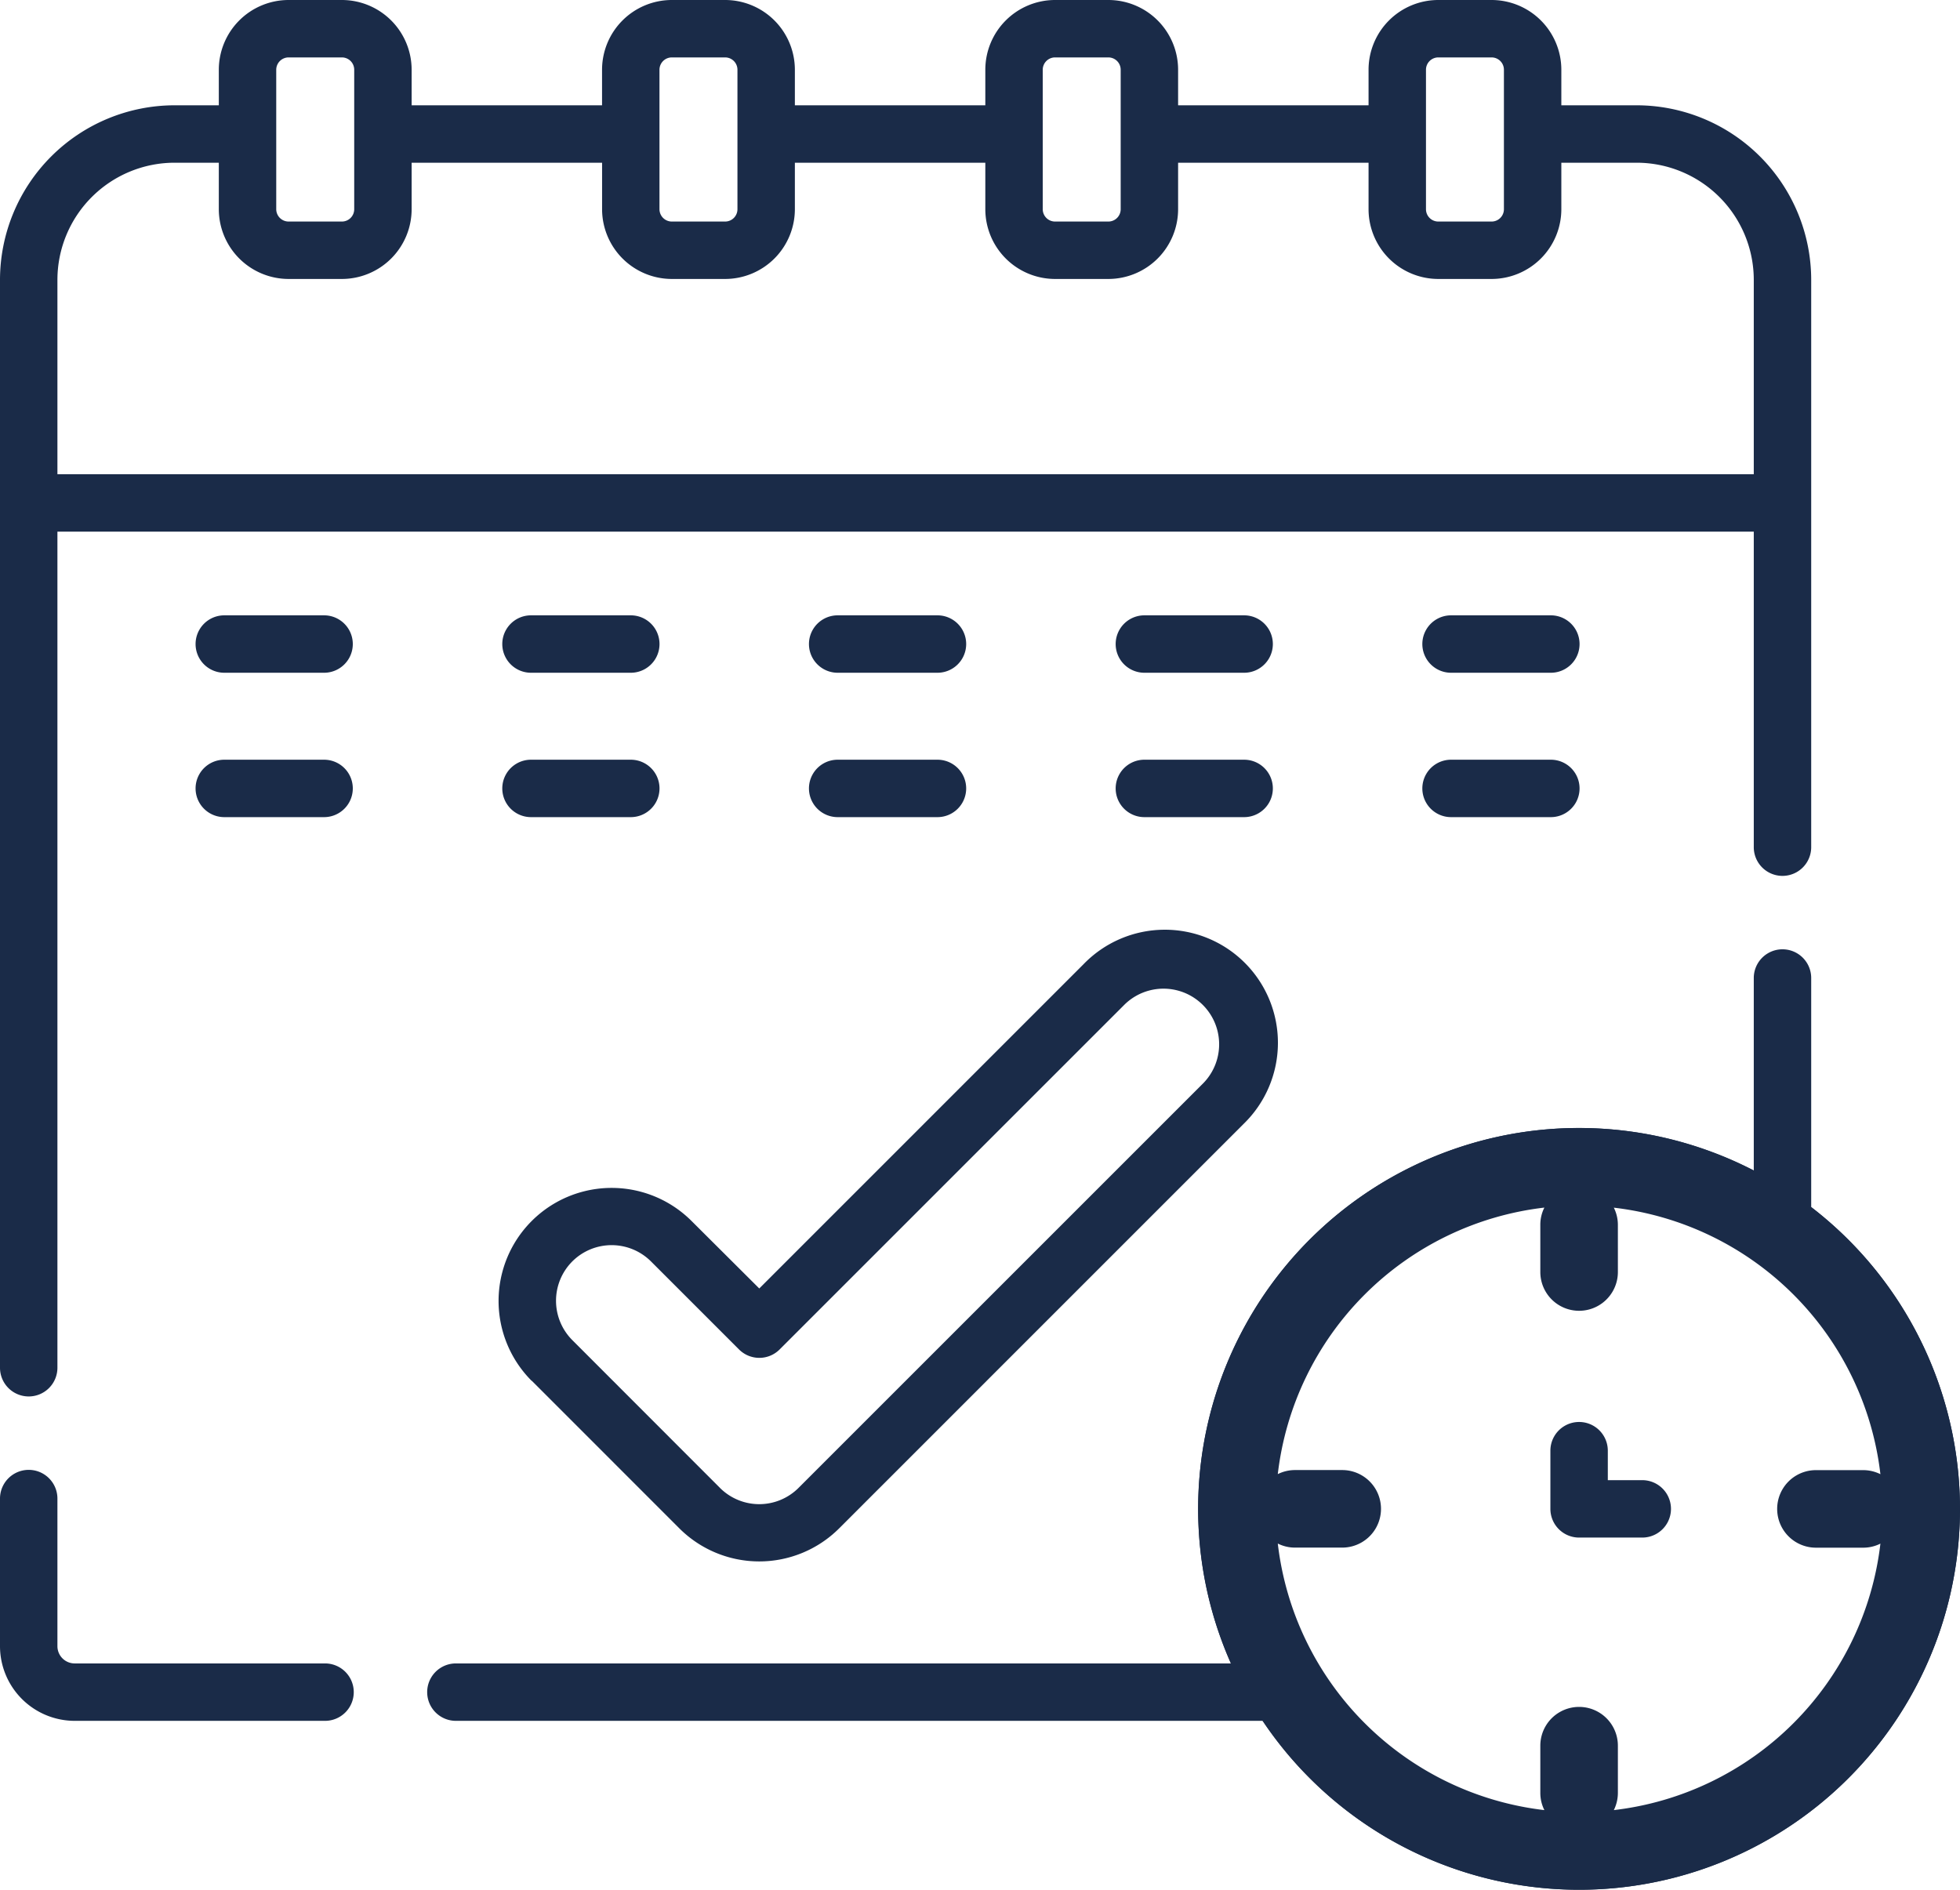
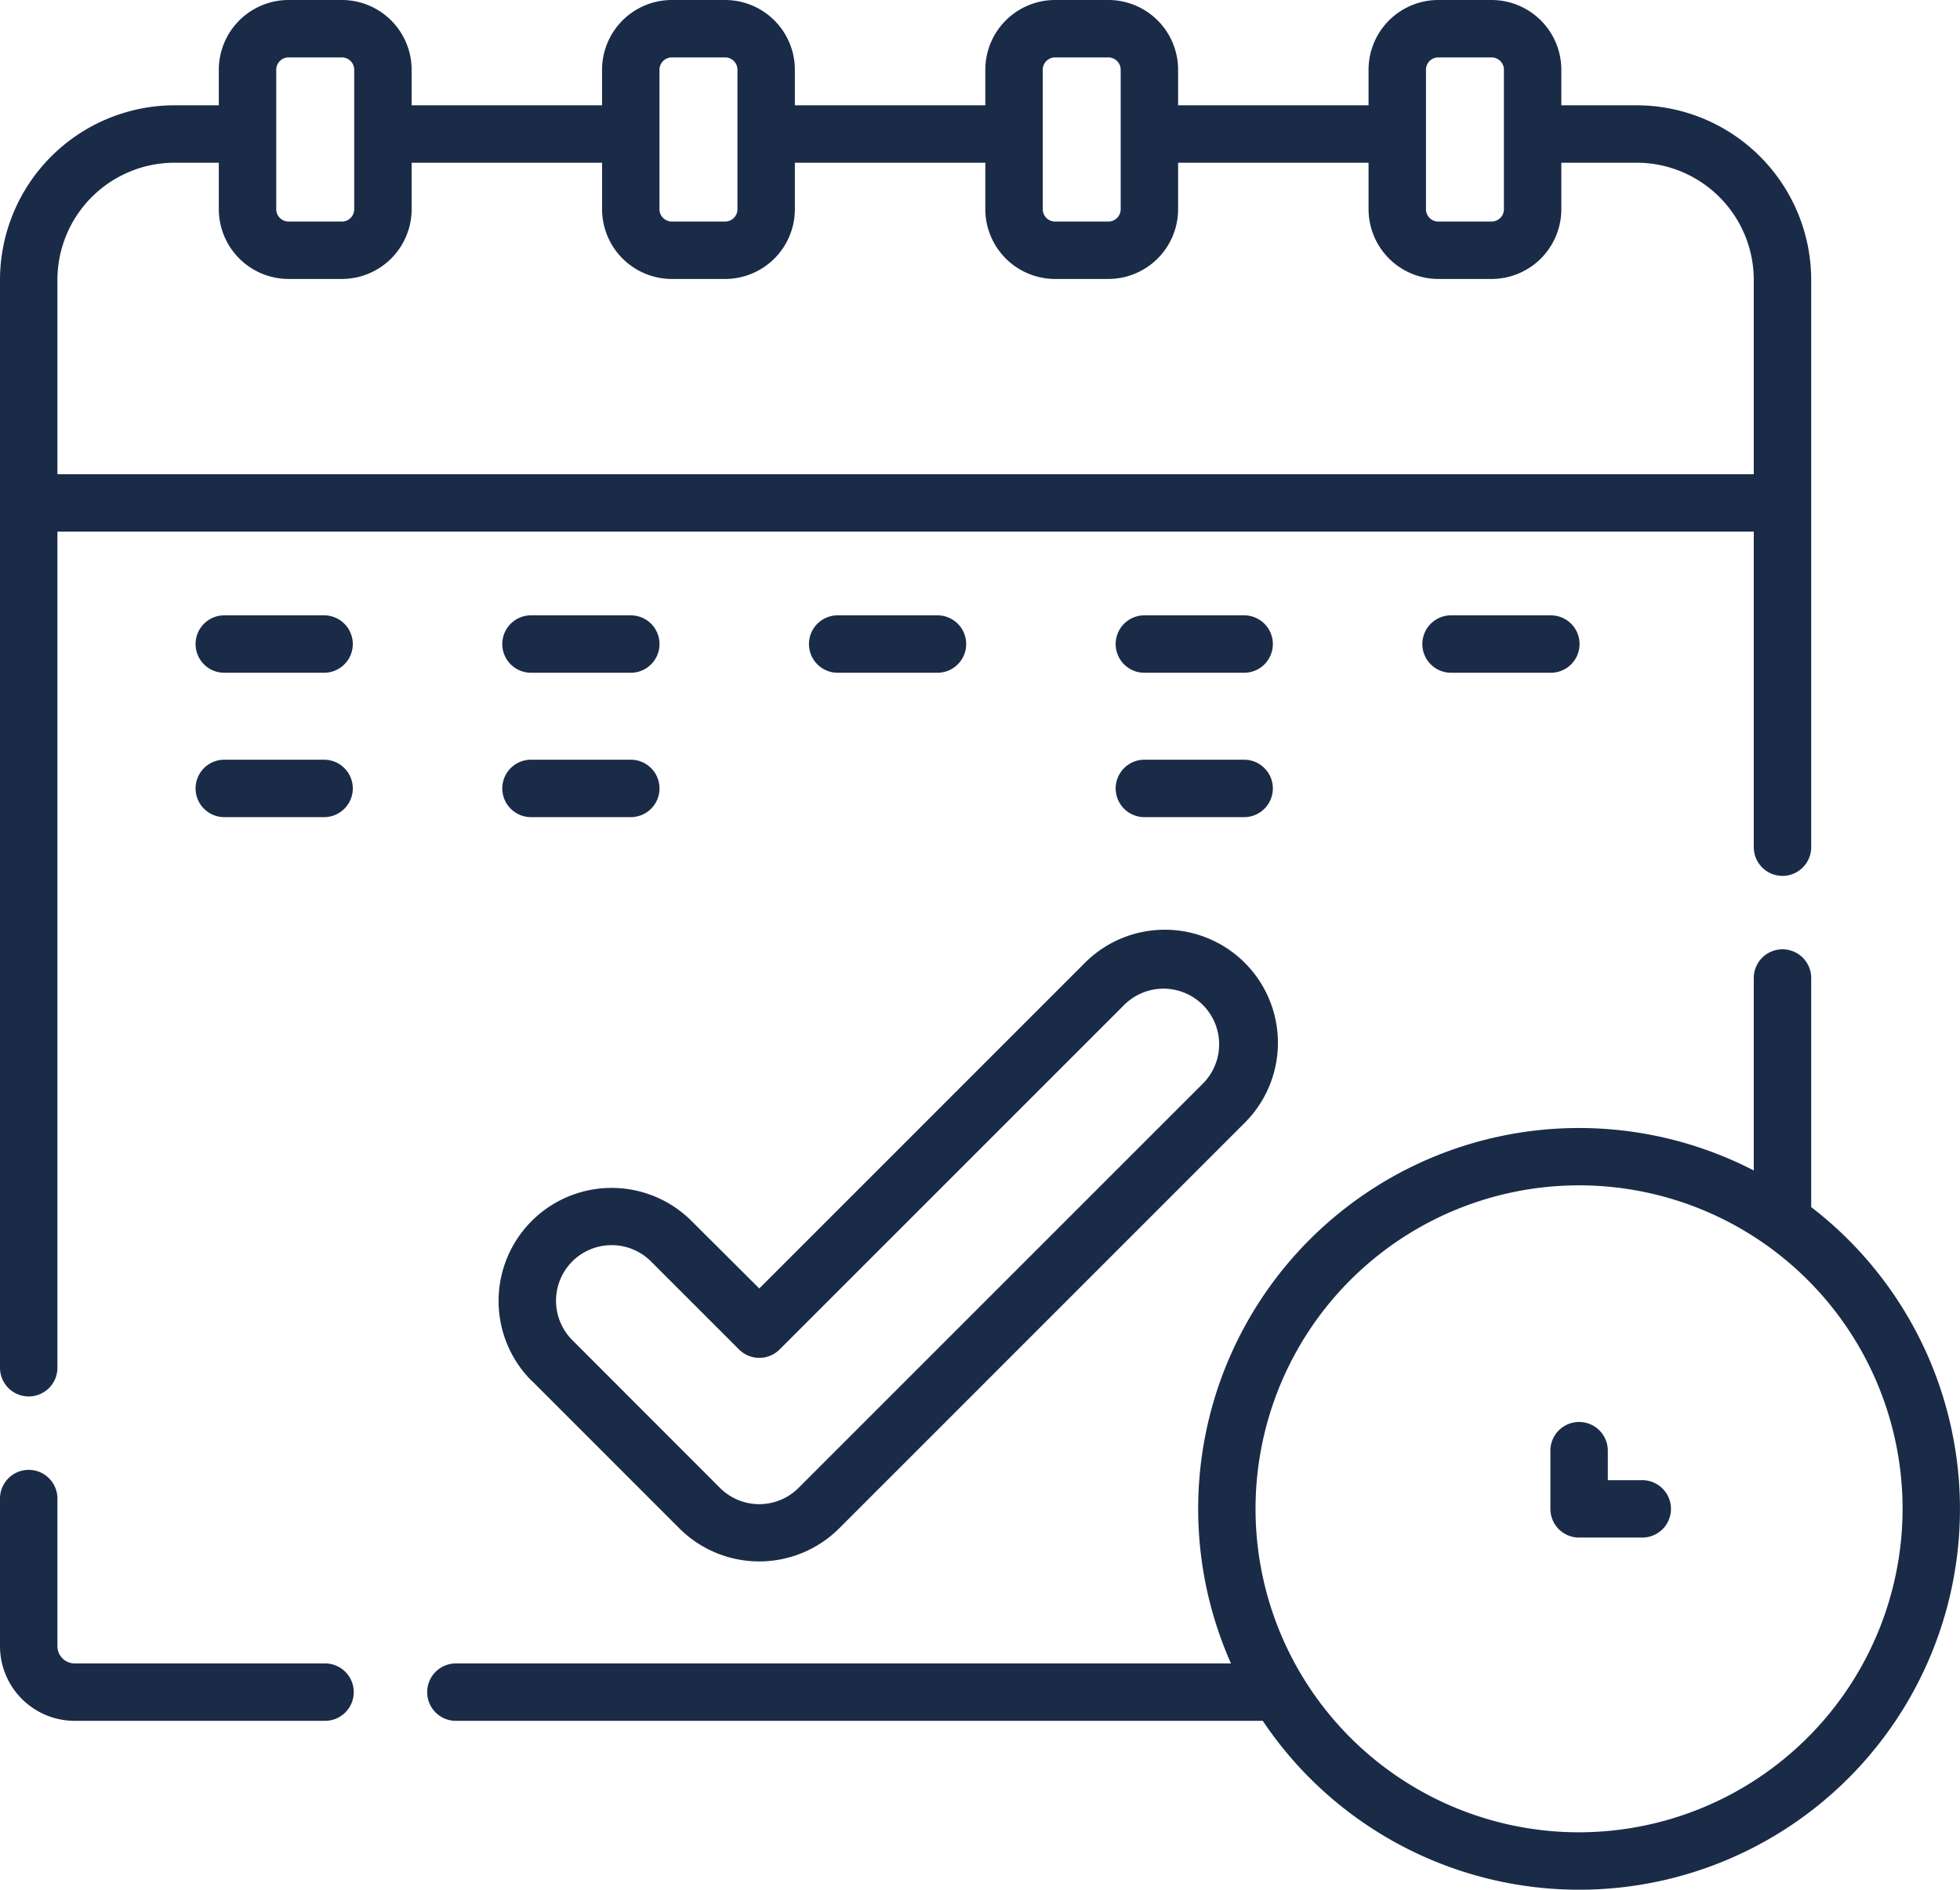
<svg xmlns="http://www.w3.org/2000/svg" id="Livello_1" data-name="Livello 1" viewBox="0 0 512 493.7">
  <defs>
    <style>.cls-1{fill:#1a2b48;}</style>
  </defs>
  <title>prenota-prima</title>
  <path class="cls-1" d="M7.5,373.83a7.5,7.5,0,0,0,7.5-7.5V147.89H458.13v82.44a7.5,7.5,0,1,0,15,0V82.11a45.65,45.65,0,0,0-45.6-45.6H407.86V27.22A18.24,18.24,0,0,0,389.64,9H375.71A18.23,18.23,0,0,0,357.5,27.22v9.29H307.75V27.22A18.23,18.23,0,0,0,289.54,9H275.6a18.23,18.23,0,0,0-18.21,18.22v9.29H207.64V27.22A18.24,18.24,0,0,0,189.42,9H175.49a18.24,18.24,0,0,0-18.22,18.22v9.29H107.53V27.22A18.24,18.24,0,0,0,89.31,9H75.38A18.24,18.24,0,0,0,57.16,27.22v9.29H45.6A45.65,45.65,0,0,0,0,82.11V366.33A7.5,7.5,0,0,0,7.5,373.83Zm365-346.61A3.22,3.22,0,0,1,375.71,24h13.94a3.22,3.22,0,0,1,3.21,3.22V63.66a3.22,3.22,0,0,1-3.21,3.22H375.71a3.22,3.22,0,0,1-3.21-3.22Zm-100.11,0A3.22,3.22,0,0,1,275.6,24h13.94a3.22,3.22,0,0,1,3.21,3.22V63.66a3.22,3.22,0,0,1-3.21,3.22H275.6a3.22,3.22,0,0,1-3.21-3.22Zm-100.12,0A3.23,3.23,0,0,1,175.49,24h13.94a3.22,3.22,0,0,1,3.21,3.22V63.66a3.22,3.22,0,0,1-3.21,3.22H175.49a3.23,3.23,0,0,1-3.22-3.22Zm-100.11,0A3.23,3.23,0,0,1,75.38,24H89.32a3.22,3.22,0,0,1,3.21,3.22V63.66a3.22,3.22,0,0,1-3.21,3.22H75.38a3.23,3.23,0,0,1-3.22-3.22ZM45.6,51.51H57.16V63.66A18.25,18.25,0,0,0,75.38,81.88H89.32a18.24,18.24,0,0,0,18.21-18.22V51.51h49.75V63.66a18.24,18.24,0,0,0,18.21,18.22h13.94a18.24,18.24,0,0,0,18.21-18.22V51.51h49.75V63.66a18.24,18.24,0,0,0,18.22,18.22h13.93a18.24,18.24,0,0,0,18.21-18.22V51.51H357.5V63.66a18.24,18.24,0,0,0,18.21,18.22h13.94a18.24,18.24,0,0,0,18.21-18.22V51.51h19.67a30.63,30.63,0,0,1,30.6,30.6v50.78H15V82.11A30.63,30.63,0,0,1,45.6,51.51Z" transform="translate(0 -9)" />
  <path class="cls-1" d="M84.91,443.58H19.51A4.51,4.51,0,0,1,15,439.07V400.51a7.5,7.5,0,0,0-15,0v38.56a19.53,19.53,0,0,0,19.51,19.51h65.4a7.5,7.5,0,1,0,0-15Z" transform="translate(0 -9)" />
  <path class="cls-1" d="M84.66,169.76H58.59a7.5,7.5,0,0,0,0,15H84.66a7.5,7.5,0,0,0,0-15Z" transform="translate(0 -9)" />
  <path class="cls-1" d="M138.71,184.76h26.07a7.5,7.5,0,0,0,0-15H138.71a7.5,7.5,0,0,0,0,15Z" transform="translate(0 -9)" />
  <path class="cls-1" d="M218.82,184.76h26.07a7.5,7.5,0,0,0,0-15H218.82a7.5,7.5,0,0,0,0,15Z" transform="translate(0 -9)" />
  <path class="cls-1" d="M298.94,184.76H325a7.5,7.5,0,0,0,0-15H298.94a7.5,7.5,0,0,0,0,15Z" transform="translate(0 -9)" />
  <path class="cls-1" d="M405.12,169.76H379.05a7.5,7.5,0,1,0,0,15h26.07a7.5,7.5,0,0,0,0-15Z" transform="translate(0 -9)" />
  <path class="cls-1" d="M84.66,207.48H58.59a7.5,7.5,0,0,0,0,15H84.66a7.5,7.5,0,0,0,0-15Z" transform="translate(0 -9)" />
  <path class="cls-1" d="M138.71,222.48h26.07a7.5,7.5,0,0,0,0-15H138.71a7.5,7.5,0,0,0,0,15Z" transform="translate(0 -9)" />
-   <path class="cls-1" d="M218.82,222.48h26.07a7.5,7.5,0,0,0,0-15H218.82a7.5,7.5,0,0,0,0,15Z" transform="translate(0 -9)" />
  <path class="cls-1" d="M298.94,222.48H325a7.5,7.5,0,0,0,0-15H298.94a7.5,7.5,0,0,0,0,15Z" transform="translate(0 -9)" />
-   <path class="cls-1" d="M405.12,207.48H379.05a7.5,7.5,0,0,0,0,15h26.07a7.5,7.5,0,0,0,0-15Z" transform="translate(0 -9)" />
  <path class="cls-1" d="M138.89,369.71l38.56,38.57a29.54,29.54,0,0,0,41.77,0l105.6-105.61a29.54,29.54,0,1,0-41.77-41.77l-84.71,84.72L180.66,328a29.53,29.53,0,1,0-41.77,41.76Zm10.61-31.16a14.55,14.55,0,0,1,20.55,0l23,23a7.5,7.5,0,0,0,10.61,0l90-90a14.53,14.53,0,1,1,20.55,20.56l-105.6,105.6a14.52,14.52,0,0,1-20.55,0L149.5,359.11A14.55,14.55,0,0,1,149.5,338.55Z" transform="translate(0 -9)" />
  <path class="cls-1" d="M473.13,324.36V264.51a7.5,7.5,0,0,0-15,0v50.28A99.49,99.49,0,0,0,321.56,443.58H119.09a7.5,7.5,0,1,0,0,15H329.87A99.47,99.47,0,1,0,473.13,324.36ZM412.5,487.7A84.51,84.51,0,1,1,497,403.2,84.6,84.6,0,0,1,412.5,487.7Z" transform="translate(0 -9)" />
-   <path class="cls-1" d="M412.5,303.69a99.51,99.51,0,1,0,99.5,99.5A99.62,99.62,0,0,0,412.5,303.69Zm9.07,178.21a10.13,10.13,0,0,0,1.06-4.49V465.07a10.13,10.13,0,1,0-20.26,0v12.34a10,10,0,0,0,1.06,4.49,79.37,79.37,0,0,1-69.64-69.64,10,10,0,0,0,4.49,1.06h12.34a10.13,10.13,0,0,0,0-20.26H338.28a10.1,10.1,0,0,0-4.49,1.06,79.36,79.36,0,0,1,69.64-69.63,9.93,9.93,0,0,0-1.06,4.49v12.34a10.13,10.13,0,0,0,20.26,0V329a10.07,10.07,0,0,0-1.06-4.49,79.36,79.36,0,0,1,69.64,69.63,10.13,10.13,0,0,0-4.49-1.06H474.37a10.13,10.13,0,0,0,0,20.26h12.35a10,10,0,0,0,4.49-1.06A79.37,79.37,0,0,1,421.57,481.9Z" transform="translate(0 -9)" />
  <path class="cls-1" d="M429,395.7h-9V388a7.5,7.5,0,0,0-15,0v15.2a7.5,7.5,0,0,0,7.5,7.5H429a7.5,7.5,0,0,0,0-15Z" transform="translate(0 -9)" />
</svg>